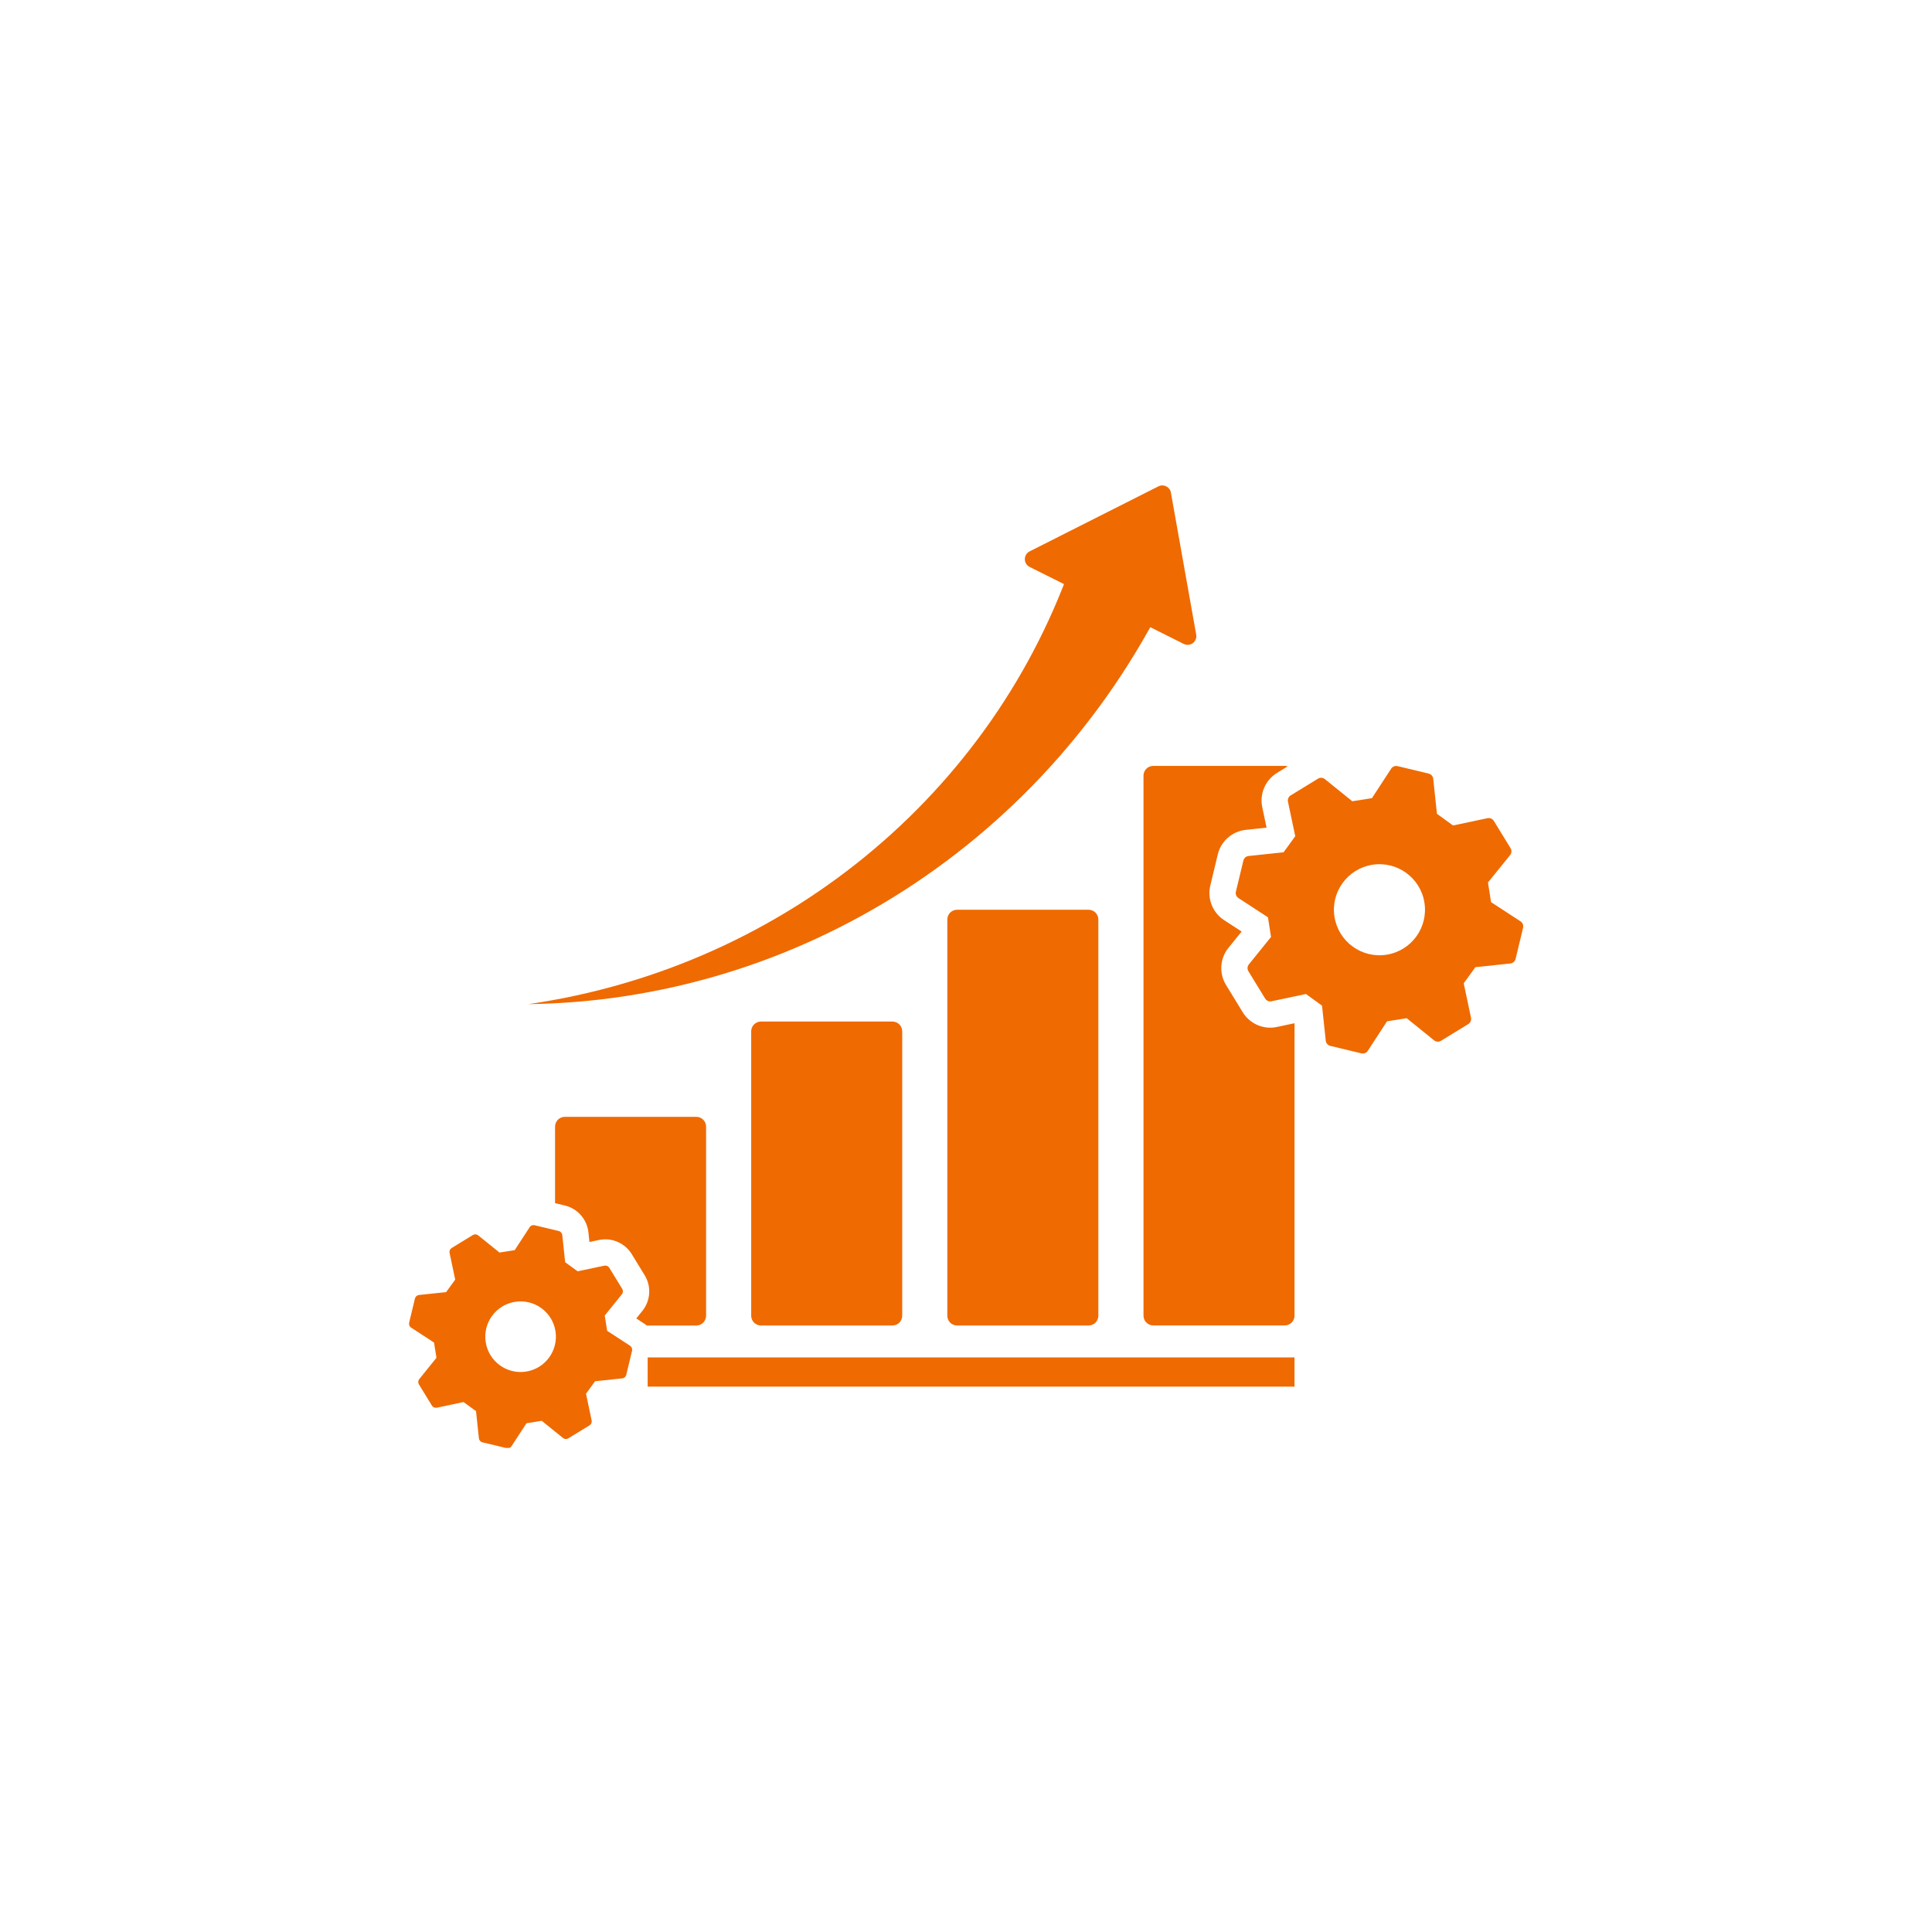
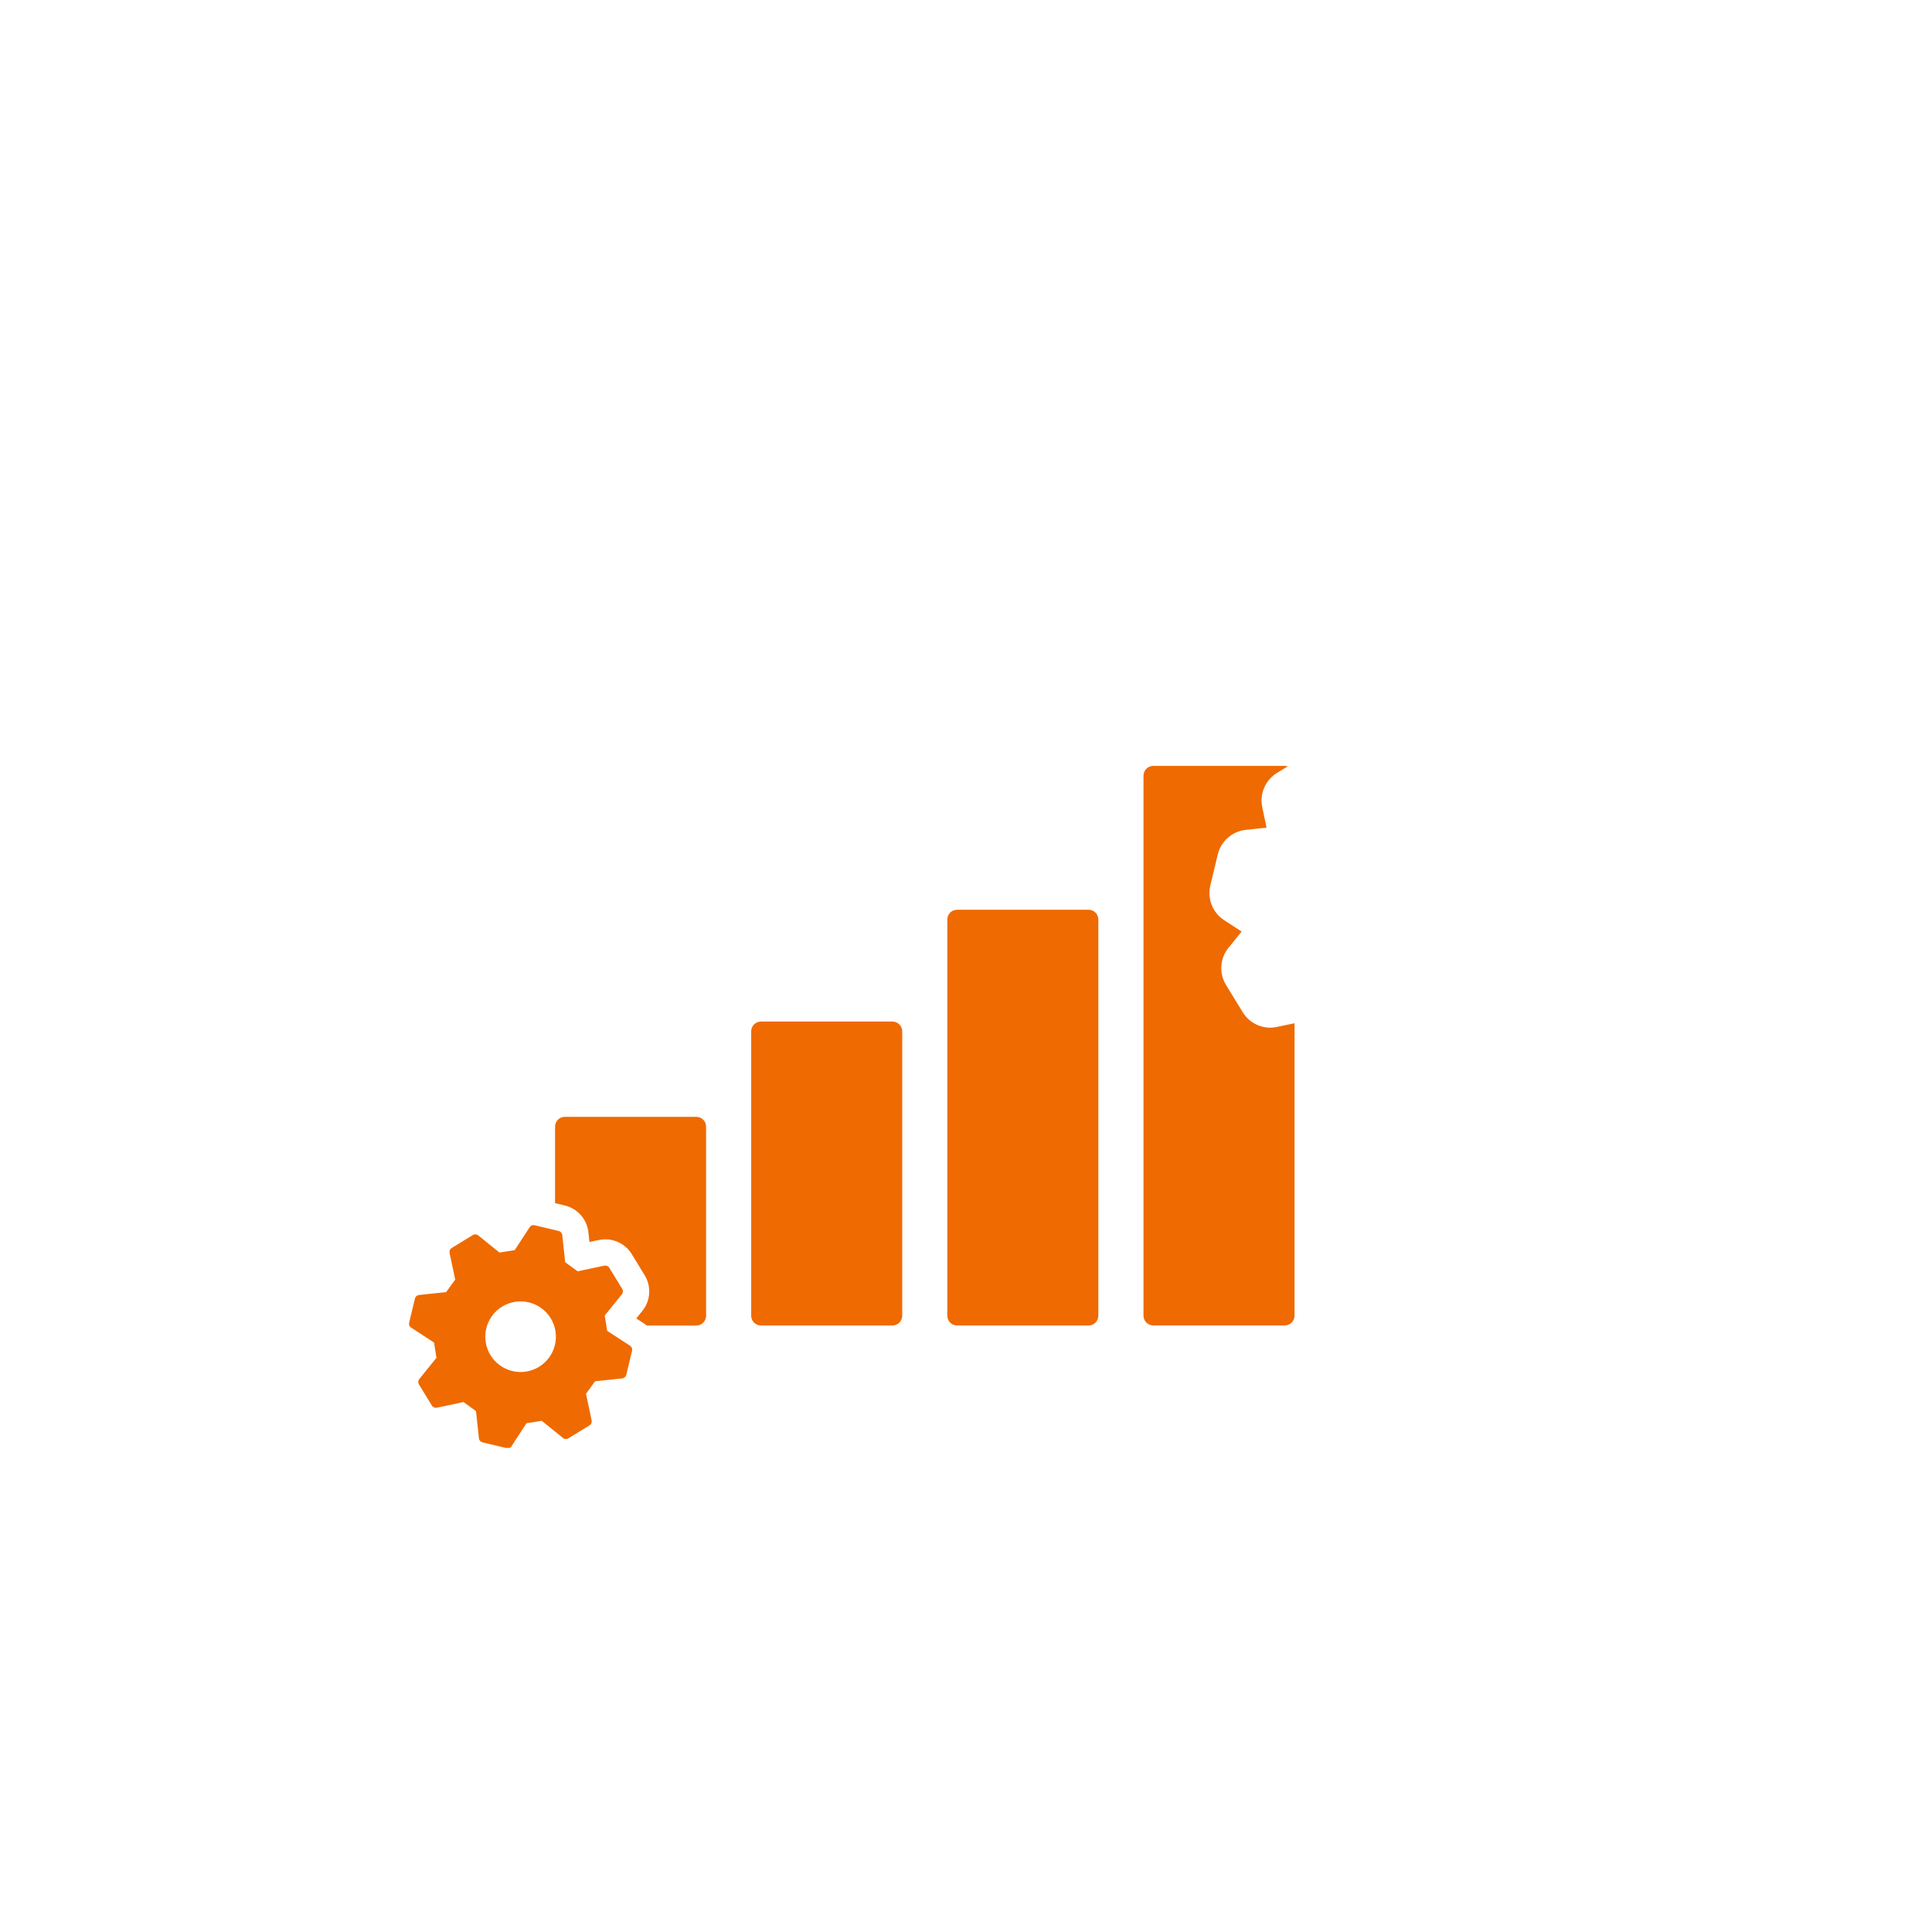
<svg xmlns="http://www.w3.org/2000/svg" width="1080" zoomAndPan="magnify" viewBox="0 0 810 810" height="1080" preserveAspectRatio="xMidYMid meet" version="1.0">
  <defs>
    <clipPath id="e5c4145073">
      <path d="M 171.344 513 L 266 513 L 266 607.039 L 171.344 607.039 Z M 171.344 513 " clip-rule="nonzero" />
    </clipPath>
    <clipPath id="3a60531de5">
-       <path d="M 518 321 L 638.594 321 L 638.594 442 L 518 442 Z M 518 321 " clip-rule="nonzero" />
-     </clipPath>
+       </clipPath>
  </defs>
  <g clip-path="url(#e5c4145073)">
    <path fill="#ef6a00" d="M 264.152 564.207 L 254.551 557.949 L 253.535 551.555 L 260.734 542.637 C 261.25 542 261.309 541.109 260.883 540.398 L 255.445 531.52 C 255.016 530.82 254.184 530.465 253.387 530.637 L 242.18 533 L 236.949 529.191 L 235.738 517.801 C 235.652 516.98 235.051 516.309 234.258 516.109 L 224.141 513.688 C 223.344 513.492 222.5 513.82 222.059 514.52 L 215.801 524.121 L 209.406 525.137 L 200.492 517.938 C 199.855 517.422 198.961 517.359 198.25 517.789 L 189.371 523.227 C 188.672 523.656 188.316 524.477 188.488 525.285 L 190.852 536.492 L 187.043 541.719 L 175.652 542.934 C 174.832 543.02 174.16 543.617 173.965 544.414 L 171.539 554.531 C 171.344 555.328 171.672 556.172 172.371 556.613 L 181.973 562.871 L 182.988 569.266 L 175.789 578.18 C 175.273 578.816 175.215 579.711 175.641 580.422 L 181.078 589.301 C 181.508 590 182.328 590.352 183.137 590.184 L 194.344 587.816 L 199.574 591.629 L 200.785 603.016 C 200.871 603.836 201.473 604.512 202.266 604.707 L 212.395 607.133 C 213.191 607.328 214.035 606.996 214.477 606.301 L 220.734 596.699 L 227.129 595.68 L 236.043 602.883 C 236.484 603.238 237.035 603.371 237.574 603.285 C 237.82 603.25 238.066 603.164 238.285 603.027 L 247.164 597.59 C 247.863 597.164 248.219 596.344 248.047 595.535 L 245.684 584.328 L 249.492 579.098 L 260.883 577.887 C 261.703 577.801 262.375 577.199 262.57 576.402 L 264.996 566.289 C 265.168 565.492 264.836 564.66 264.152 564.207 Z M 220.578 575.043 C 212.492 576.316 204.914 570.809 203.641 562.734 C 202.363 554.652 207.875 547.07 215.945 545.797 C 224.031 544.523 231.609 550.035 232.887 558.105 C 234.16 566.176 228.648 573.77 220.578 575.043 Z M 220.578 575.043 " fill-opacity="1" fill-rule="nonzero" />
  </g>
  <g clip-path="url(#3a60531de5)">
-     <path fill="#ef6a00" d="M 637.504 386.293 L 625.137 378.234 L 623.836 369.992 L 633.121 358.504 C 633.781 357.684 633.867 356.52 633.305 355.613 L 626.301 344.176 C 625.746 343.27 624.684 342.816 623.641 343.035 L 609.191 346.086 L 602.441 341.188 L 600.887 326.5 C 600.777 325.449 600.004 324.578 598.977 324.332 L 585.934 321.199 C 584.902 320.953 583.824 321.383 583.25 322.266 L 575.191 334.633 L 566.949 335.934 L 555.461 326.648 C 554.641 325.988 553.477 325.902 552.57 326.465 L 541.133 333.469 C 540.227 334.02 539.773 335.086 539.992 336.129 L 543.043 350.578 L 538.145 357.328 L 523.461 358.883 C 522.406 358.992 521.539 359.766 521.293 360.793 L 518.156 373.836 C 517.91 374.863 518.34 375.941 519.223 376.52 L 531.594 384.578 L 532.891 392.82 L 523.594 404.32 C 522.934 405.141 522.848 406.305 523.41 407.211 L 530.418 418.648 C 530.969 419.555 532.031 420.008 533.074 419.789 L 547.527 416.738 L 554.273 421.637 L 555.828 436.32 C 555.938 437.375 556.711 438.242 557.738 438.488 L 570.781 441.625 C 571.812 441.871 572.891 441.441 573.465 440.559 L 581.523 428.188 L 589.766 426.891 L 601.254 436.176 C 601.816 436.629 602.539 436.812 603.227 436.699 C 603.543 436.652 603.852 436.543 604.145 436.359 L 615.582 429.352 C 616.488 428.801 616.941 427.734 616.723 426.695 L 613.672 412.242 L 618.57 405.496 L 633.254 403.941 C 634.309 403.828 635.18 403.059 635.422 402.031 L 638.559 388.984 C 638.816 387.945 638.387 386.867 637.504 386.293 Z M 581.328 400.266 C 570.918 401.918 561.145 394.805 559.492 384.395 C 557.836 373.984 564.953 364.211 575.363 362.559 C 585.773 360.902 595.547 368.02 597.199 378.43 C 598.852 388.84 591.75 398.625 581.328 400.266 Z M 581.328 400.266 " fill-opacity="1" fill-rule="nonzero" />
-   </g>
+     </g>
  <path fill="#ef6a00" d="M 319.043 428.289 C 316.777 428.289 314.941 430.125 314.941 432.391 L 314.941 551.617 C 314.941 553.883 316.777 555.719 319.043 555.719 L 374.156 555.719 C 376.422 555.719 378.258 553.883 378.258 551.617 L 378.258 432.391 C 378.258 430.125 376.422 428.289 374.156 428.289 Z M 319.043 428.289 " fill-opacity="1" fill-rule="nonzero" />
  <path fill="#ef6a00" d="M 401.27 381.418 C 399.004 381.418 397.168 383.254 397.168 385.52 L 397.168 551.617 C 397.168 553.883 399.004 555.719 401.27 555.719 L 456.383 555.719 C 458.648 555.719 460.484 553.883 460.484 551.617 L 460.484 385.52 C 460.484 383.254 458.648 381.418 456.383 381.418 Z M 401.27 381.418 " fill-opacity="1" fill-rule="nonzero" />
-   <path fill="#ef6a00" d="M 262.512 417.57 C 276.129 415.477 289.676 412.414 302.988 408.41 C 316.301 404.406 329.406 399.445 342.141 393.566 C 354.879 387.688 367.273 380.891 379.176 373.238 C 402.984 357.926 424.859 339.152 443.867 317.5 C 453.371 306.672 462.164 295.148 470.137 283 C 474.129 276.926 477.902 270.703 481.477 264.348 C 481.746 263.883 482.004 263.418 482.262 262.949 L 496.285 269.969 C 498.977 271.316 502.039 269.012 501.512 266.062 L 490.906 206.527 C 490.48 204.117 487.844 202.805 485.664 203.906 L 431.68 231.168 C 428.996 232.527 429.012 236.363 431.691 237.699 L 446.082 244.887 C 445.824 245.547 445.57 246.223 445.301 246.883 C 442.934 252.797 440.363 258.641 437.582 264.395 C 432.023 275.922 425.629 287.102 418.453 297.844 C 404.102 319.312 386.586 338.98 366.477 355.992 C 356.434 364.504 345.742 372.344 334.512 379.434 C 323.27 386.523 311.488 392.855 299.266 398.367 C 287.043 403.879 274.367 408.559 261.371 412.34 C 254.867 414.238 248.293 415.906 241.652 417.352 C 235.016 418.797 228.305 419.996 221.543 420.988 C 228.367 420.891 235.211 420.57 242.047 419.996 C 248.867 419.434 255.703 418.625 262.512 417.57 Z M 262.512 417.57 " fill-opacity="1" fill-rule="nonzero" />
  <path fill="#ef6a00" d="M 532.559 430.859 C 530.27 430.859 527.992 430.27 525.996 429.156 C 523.961 428.031 522.234 426.375 521.023 424.395 L 514.016 412.953 C 511.027 408.078 511.445 401.82 515.035 397.387 L 520.559 390.555 L 513.195 385.766 C 508.41 382.641 506.094 376.824 507.43 371.266 L 510.562 358.223 C 511.898 352.66 516.613 348.523 522.297 347.922 L 531.016 346.992 L 529.203 338.395 C 528.027 332.809 530.504 327.039 535.375 324.062 L 539.883 321.297 C 539.492 321.176 539.062 321.102 538.633 321.102 L 483.523 321.102 C 481.258 321.102 479.418 322.938 479.418 325.203 L 479.418 551.59 C 479.418 553.855 481.258 555.695 483.523 555.695 L 538.633 555.695 C 540.898 555.695 542.738 553.855 542.738 551.59 L 542.738 428.996 L 535.352 430.555 C 534.422 430.773 533.492 430.859 532.559 430.859 Z M 532.559 430.859 " fill-opacity="1" fill-rule="nonzero" />
  <path fill="#ef6a00" d="M 296.031 551.617 L 296.031 472.34 C 296.031 470.074 294.195 468.238 291.93 468.238 L 236.816 468.238 C 234.551 468.238 232.715 470.074 232.715 472.34 L 232.715 504.426 L 236.828 505.418 C 242.156 506.691 246.113 511.211 246.699 516.664 L 247.129 520.715 L 251.109 519.871 C 251.992 519.688 252.883 519.59 253.789 519.59 C 258.273 519.59 262.512 521.965 264.852 525.785 L 270.289 534.664 C 273.152 539.332 272.762 545.332 269.32 549.594 L 266.762 552.766 L 270.176 554.996 C 270.531 555.23 270.875 555.473 271.207 555.742 L 291.941 555.742 C 294.195 555.719 296.031 553.883 296.031 551.617 Z M 296.031 551.617 " fill-opacity="1" fill-rule="nonzero" />
-   <path fill="#ef6a00" d="M 271.535 569.105 L 542.727 569.105 L 542.727 581.352 L 271.535 581.352 Z M 271.535 569.105 " fill-opacity="1" fill-rule="nonzero" />
</svg>